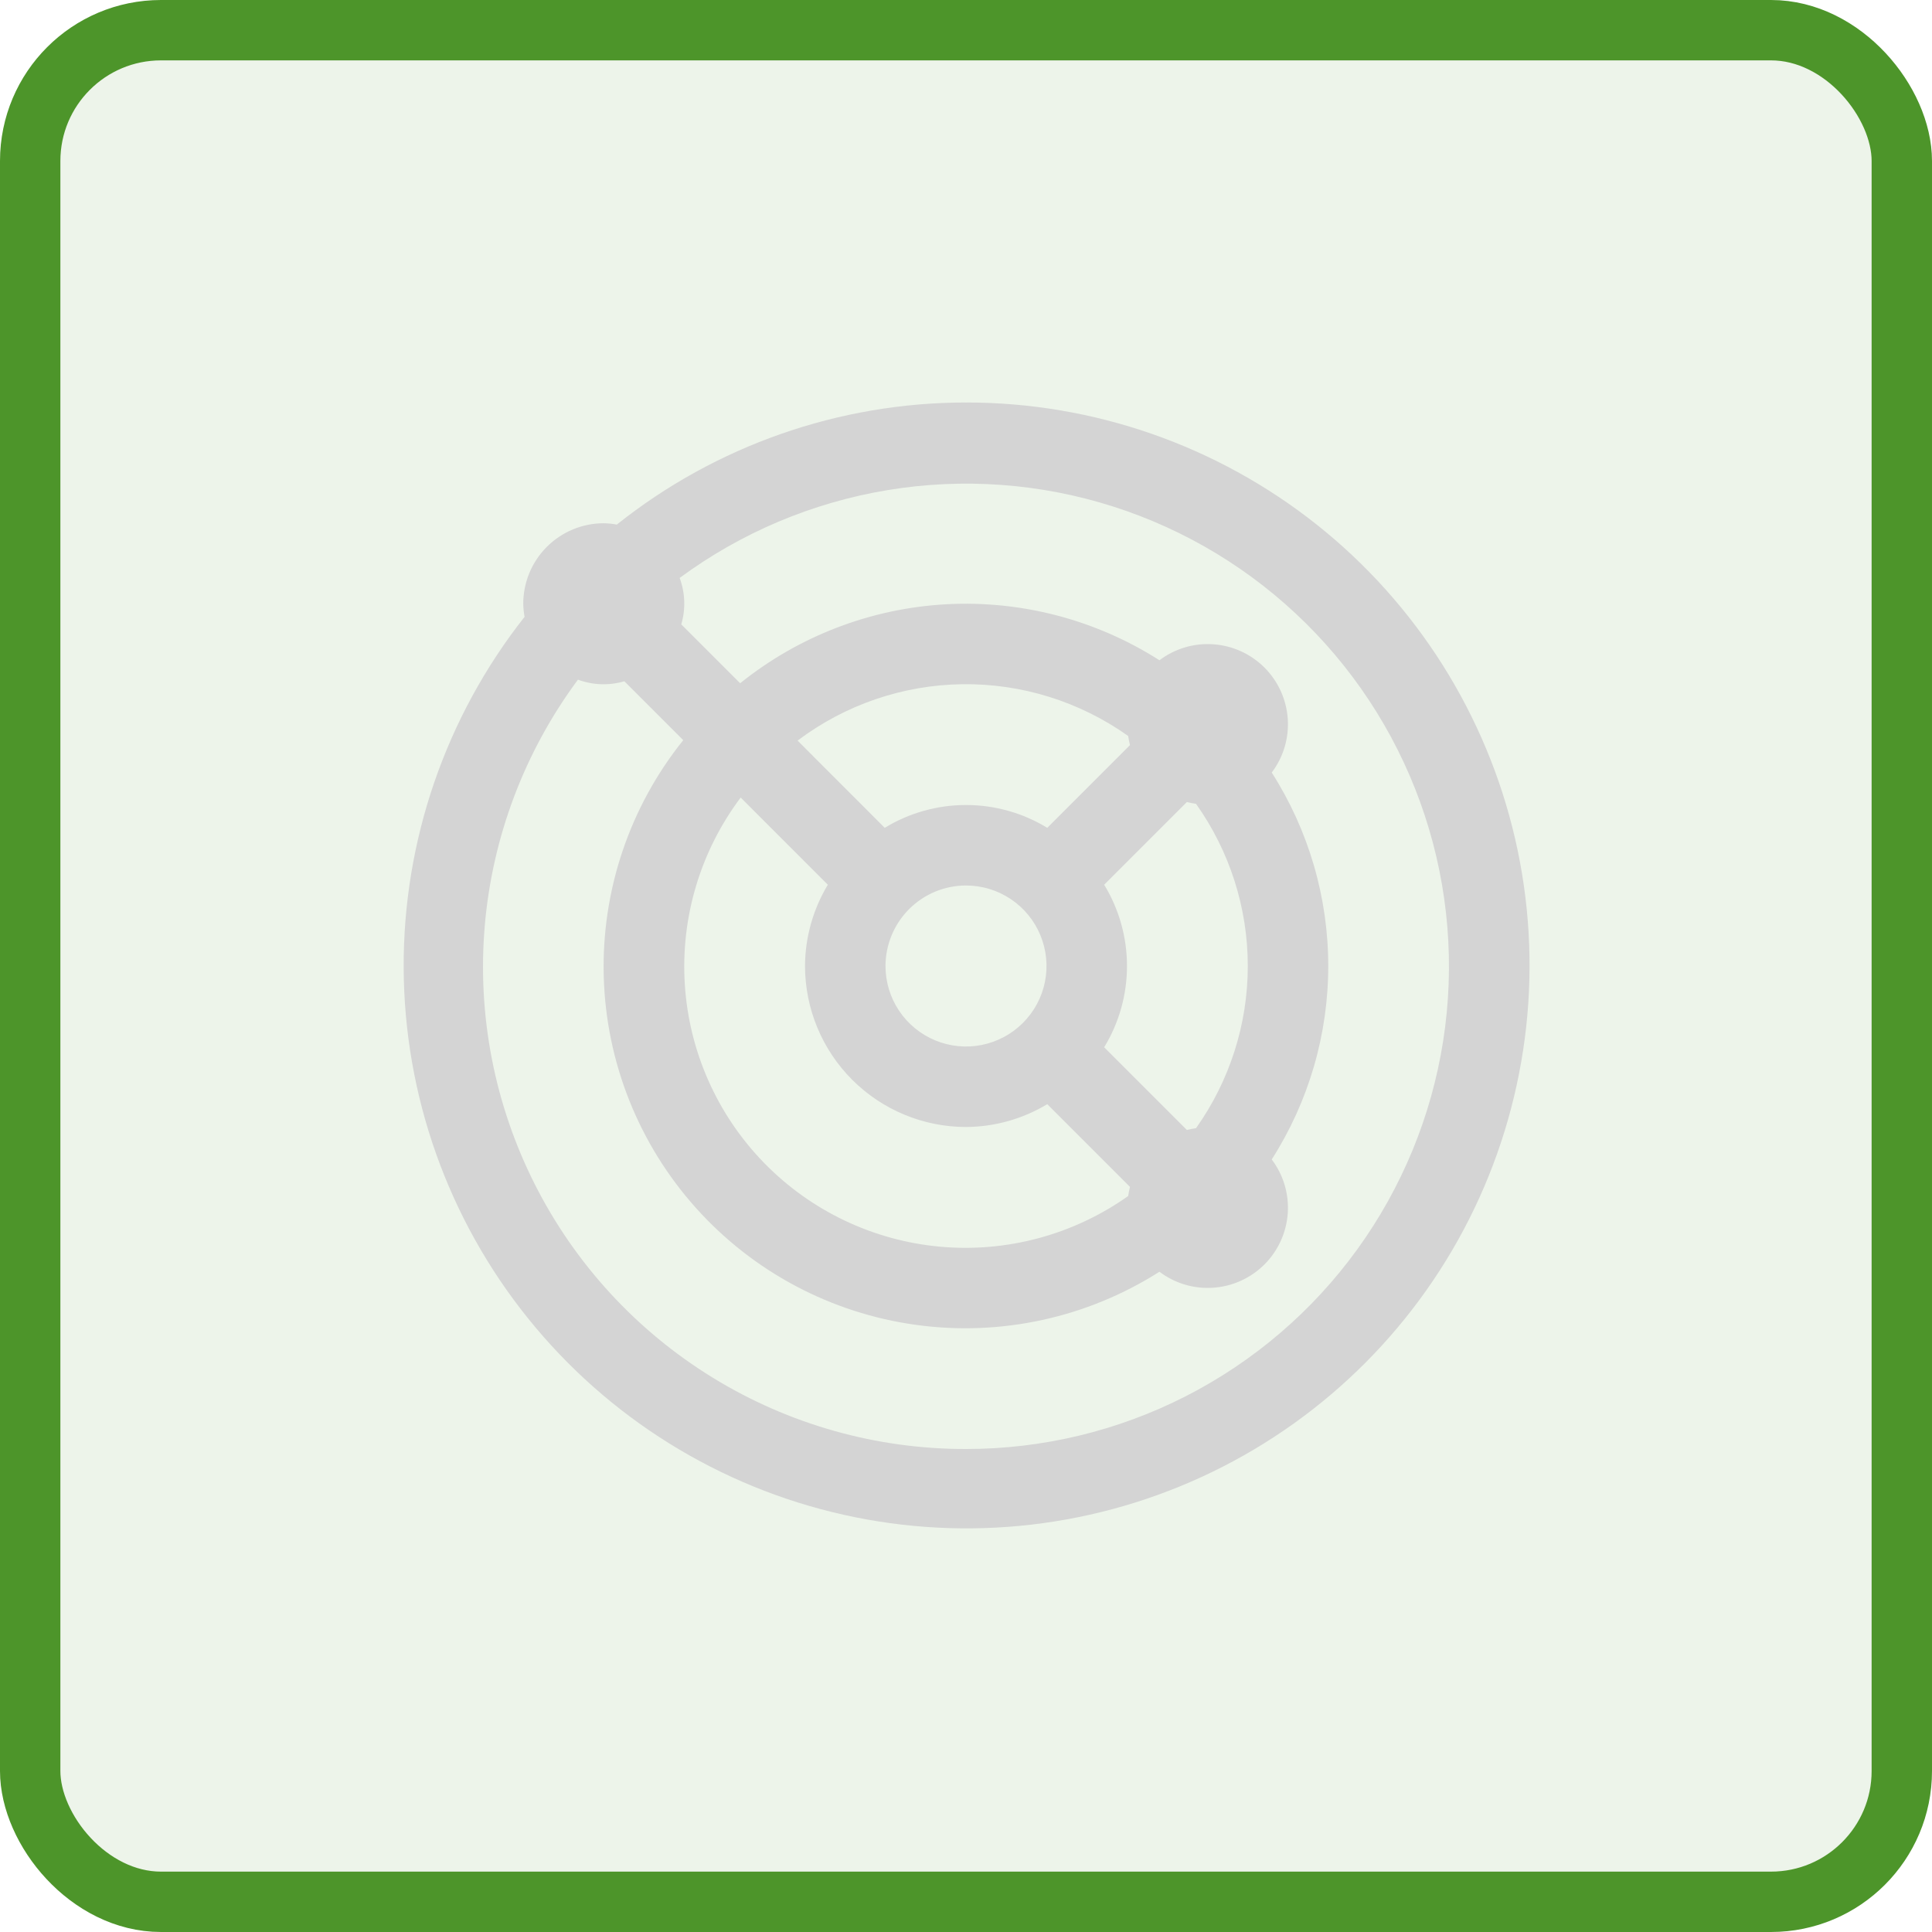
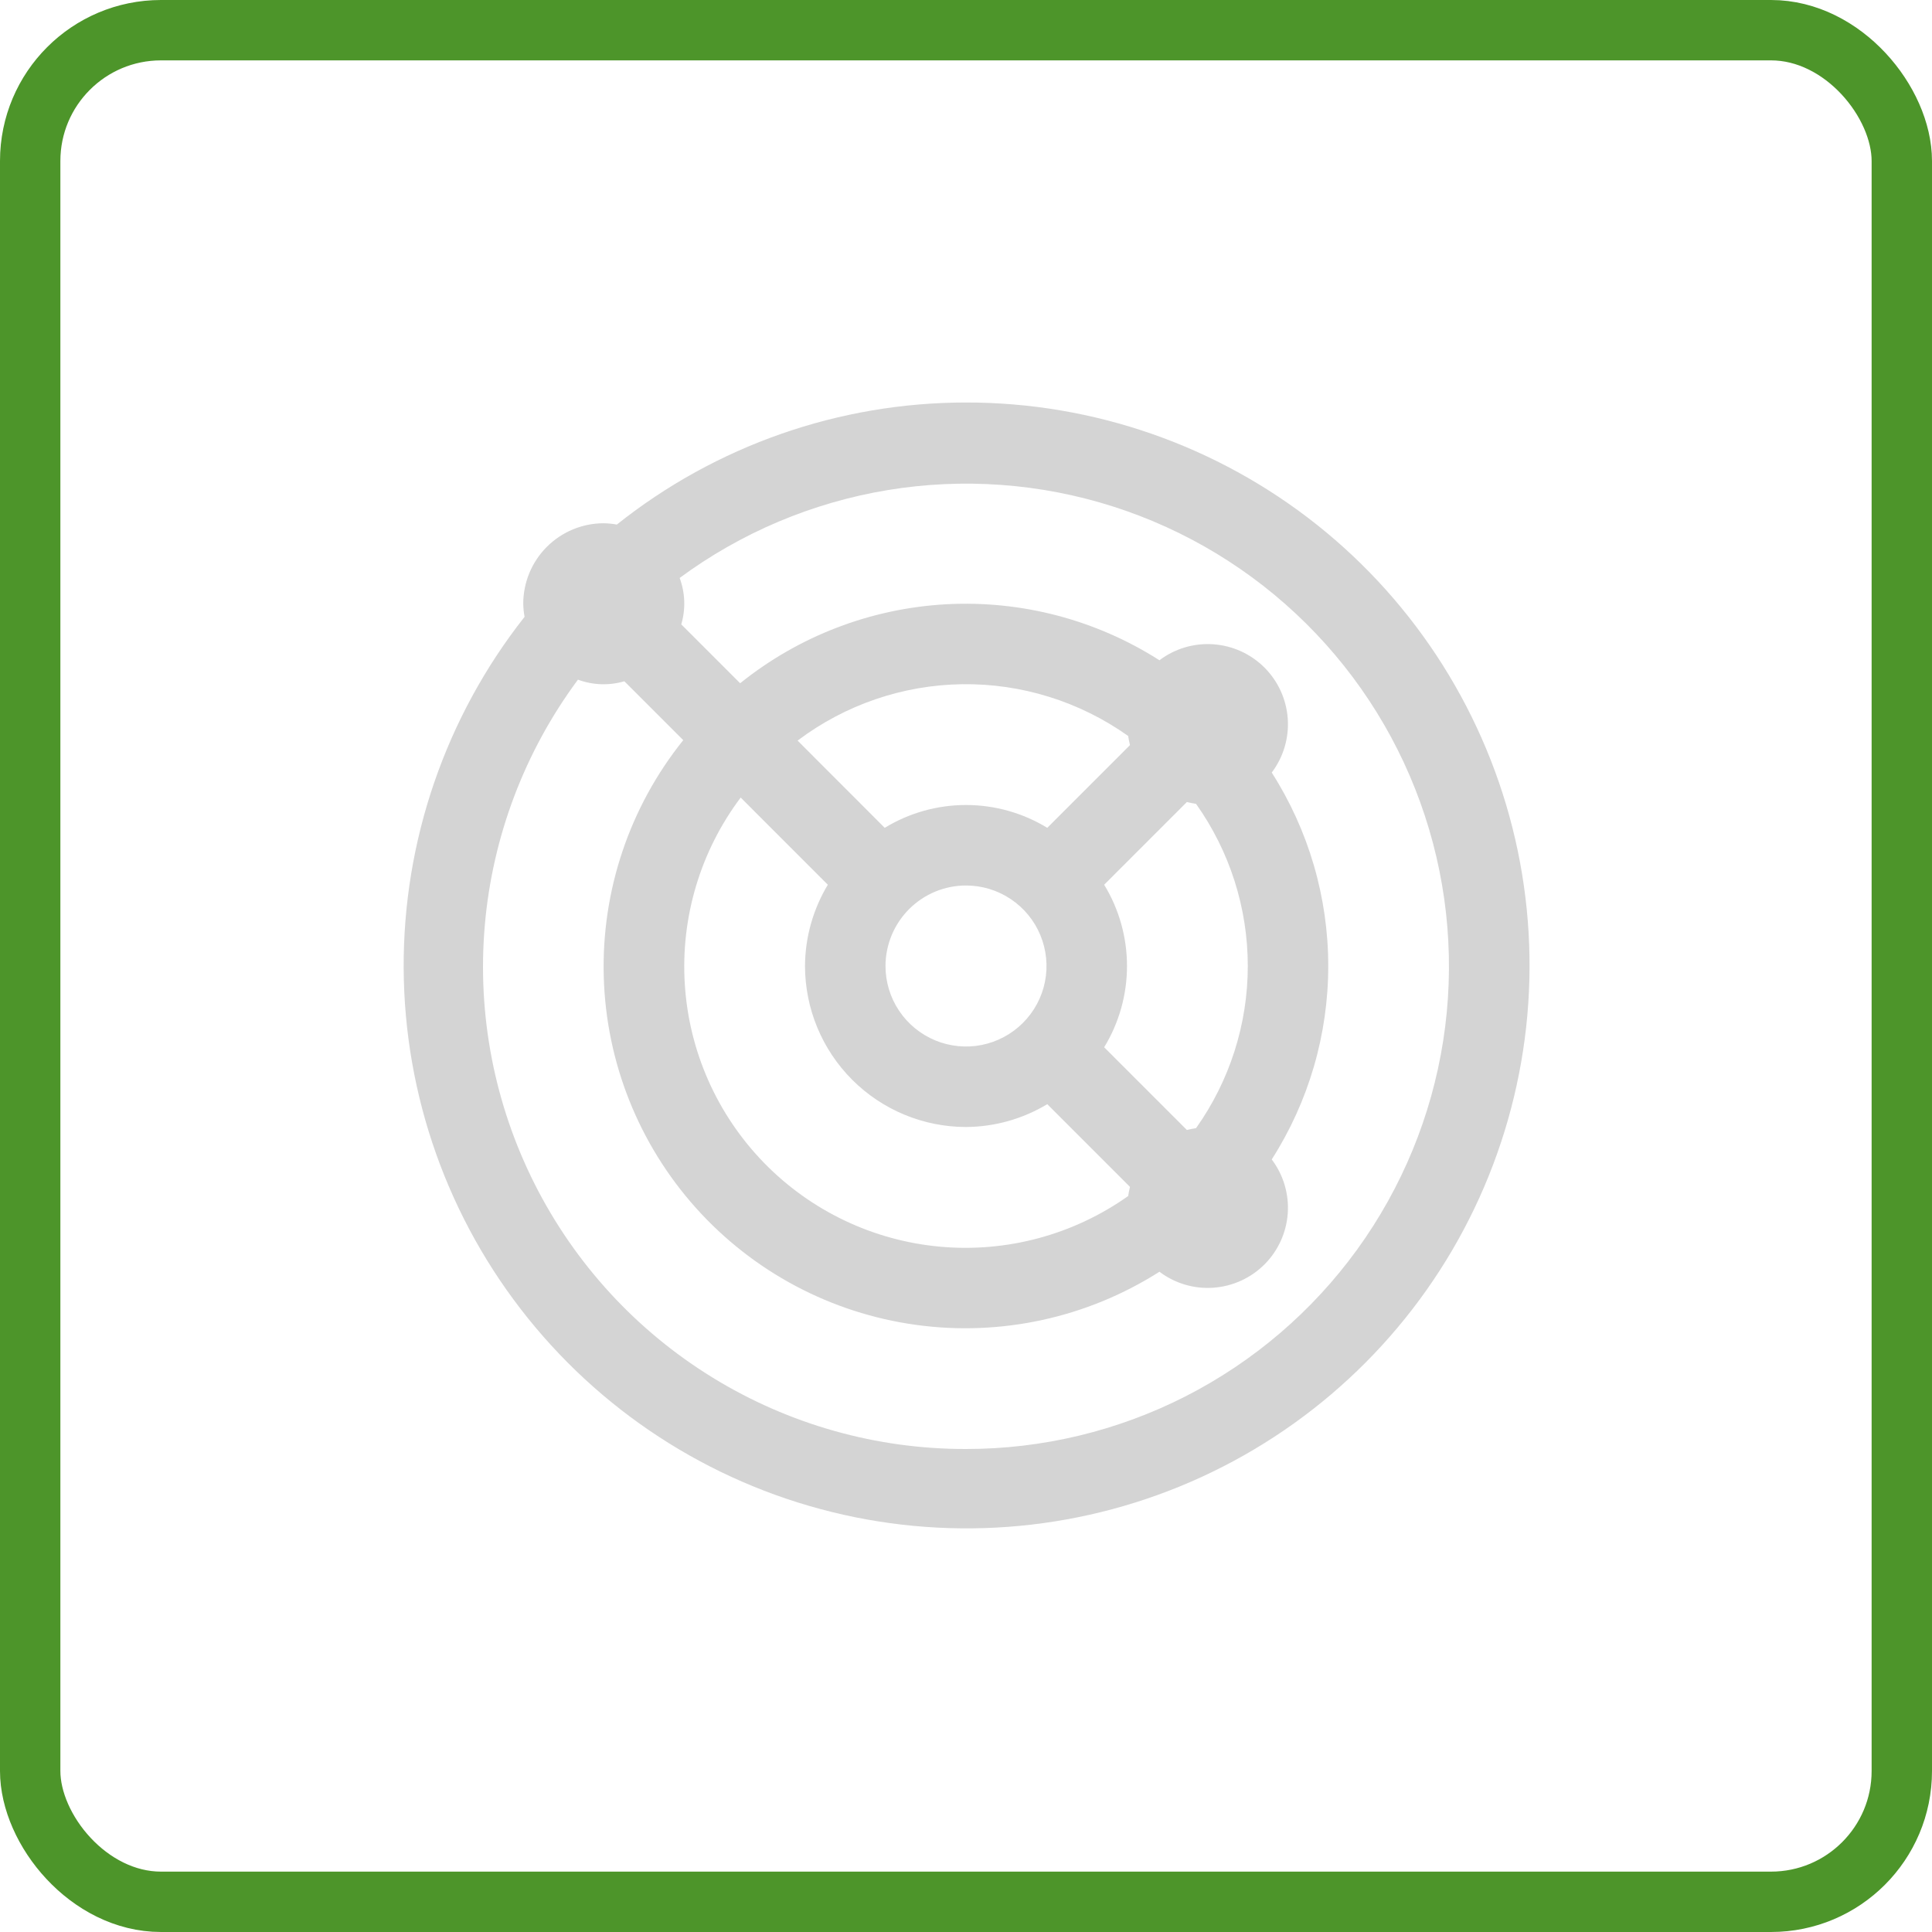
<svg xmlns="http://www.w3.org/2000/svg" width="48" height="48" viewBox="0 0 48 48" fill="none">
-   <rect x="0.75" y="0.75" width="46.5" height="46.5" rx="3.25" fill="#4D952A" fill-opacity="0.1" />
  <rect x="0.75" y="0.75" width="46.5" height="46.5" rx="3.25" stroke="#4D952A" stroke-width="1.5" />
  <path d="M24 10C20.849 10 17.79 11.069 15.325 13.033C15.218 13.013 15.109 13.002 15 13C14.47 13 13.961 13.211 13.586 13.586C13.211 13.961 13 14.47 13 15C13.002 15.109 13.013 15.218 13.033 15.325C11.073 17.811 10.014 20.888 10.029 24.054C10.044 27.22 11.133 30.287 13.118 32.753C15.102 35.22 17.865 36.94 20.954 37.633C24.043 38.326 27.276 37.95 30.124 36.567C32.971 35.185 35.266 32.877 36.632 30.021C37.998 27.165 38.355 23.93 37.644 20.845C36.932 17.76 35.196 15.007 32.718 13.037C30.239 11.068 27.166 9.997 24 10ZM24 36C21.779 36.004 19.601 35.391 17.708 34.228C15.816 33.066 14.284 31.4 13.284 29.417C12.284 27.434 11.854 25.212 12.044 22.999C12.234 20.786 13.036 18.67 14.359 16.886C14.729 17.023 15.134 17.037 15.512 16.926L16.975 18.389C15.642 20.049 14.942 22.129 15 24.257C15.057 26.386 15.869 28.424 17.289 30.01C18.71 31.596 20.648 32.626 22.757 32.916C24.866 33.207 27.01 32.739 28.806 31.596C29.19 31.886 29.665 32.027 30.144 31.993C30.624 31.96 31.075 31.754 31.415 31.415C31.755 31.075 31.96 30.624 31.994 30.144C32.027 29.665 31.886 29.19 31.596 28.806C32.513 27.371 33 25.703 33 24C33 22.297 32.513 20.629 31.596 19.194C31.886 18.81 32.027 18.335 31.994 17.856C31.96 17.376 31.755 16.925 31.415 16.585C31.075 16.246 30.624 16.04 30.144 16.007C29.665 15.973 29.19 16.114 28.806 16.404C27.228 15.397 25.375 14.911 23.506 15.013C21.637 15.116 19.848 15.802 18.389 16.975L16.926 15.512C17.038 15.133 17.023 14.729 16.886 14.359C18.412 13.233 20.183 12.485 22.055 12.176C23.926 11.867 25.844 12.007 27.651 12.583C29.457 13.159 31.102 14.156 32.449 15.491C33.796 16.826 34.807 18.461 35.399 20.263C35.992 22.065 36.148 23.981 35.856 25.855C35.564 27.729 34.831 29.507 33.719 31.043C32.606 32.579 31.145 33.829 29.456 34.691C27.767 35.552 25.897 36.001 24 36ZM24 22C24.396 22 24.782 22.117 25.111 22.337C25.44 22.557 25.697 22.869 25.848 23.235C25.999 23.6 26.039 24.002 25.962 24.39C25.885 24.778 25.694 25.134 25.414 25.414C25.135 25.694 24.778 25.884 24.39 25.962C24.002 26.039 23.6 25.999 23.235 25.848C22.869 25.696 22.557 25.44 22.337 25.111C22.117 24.782 22 24.396 22 24C22.001 23.47 22.212 22.961 22.587 22.586C22.962 22.211 23.47 22 24 22ZM27.433 21.981L29.488 19.926C29.563 19.945 29.639 19.96 29.715 19.971C30.551 21.148 31.001 22.556 31.001 24C31.001 25.444 30.551 26.852 29.715 28.029C29.639 28.04 29.563 28.055 29.488 28.074L27.433 26.019C27.804 25.411 28 24.712 28 24C28 23.288 27.804 22.589 27.433 21.981ZM28.029 18.285C28.04 18.361 28.055 18.437 28.074 18.512L26.019 20.567C25.411 20.196 24.712 20 24 20C23.288 20 22.589 20.196 21.981 20.567L19.816 18.4C20.995 17.511 22.427 17.02 23.904 16.999C25.38 16.979 26.825 17.43 28.029 18.285ZM20.567 21.981C20.2 22.591 20.004 23.288 20 24C20.002 25.061 20.423 26.077 21.173 26.827C21.923 27.577 22.94 27.999 24 28C24.712 27.996 25.41 27.8 26.019 27.433L28.074 29.488C28.055 29.563 28.04 29.639 28.029 29.715C26.669 30.679 25.01 31.125 23.35 30.973C21.691 30.821 20.14 30.081 18.978 28.886C17.816 27.691 17.119 26.12 17.014 24.457C16.908 22.794 17.401 21.147 18.402 19.815L20.567 21.981Z" fill="#D4D4D4" />
</svg>